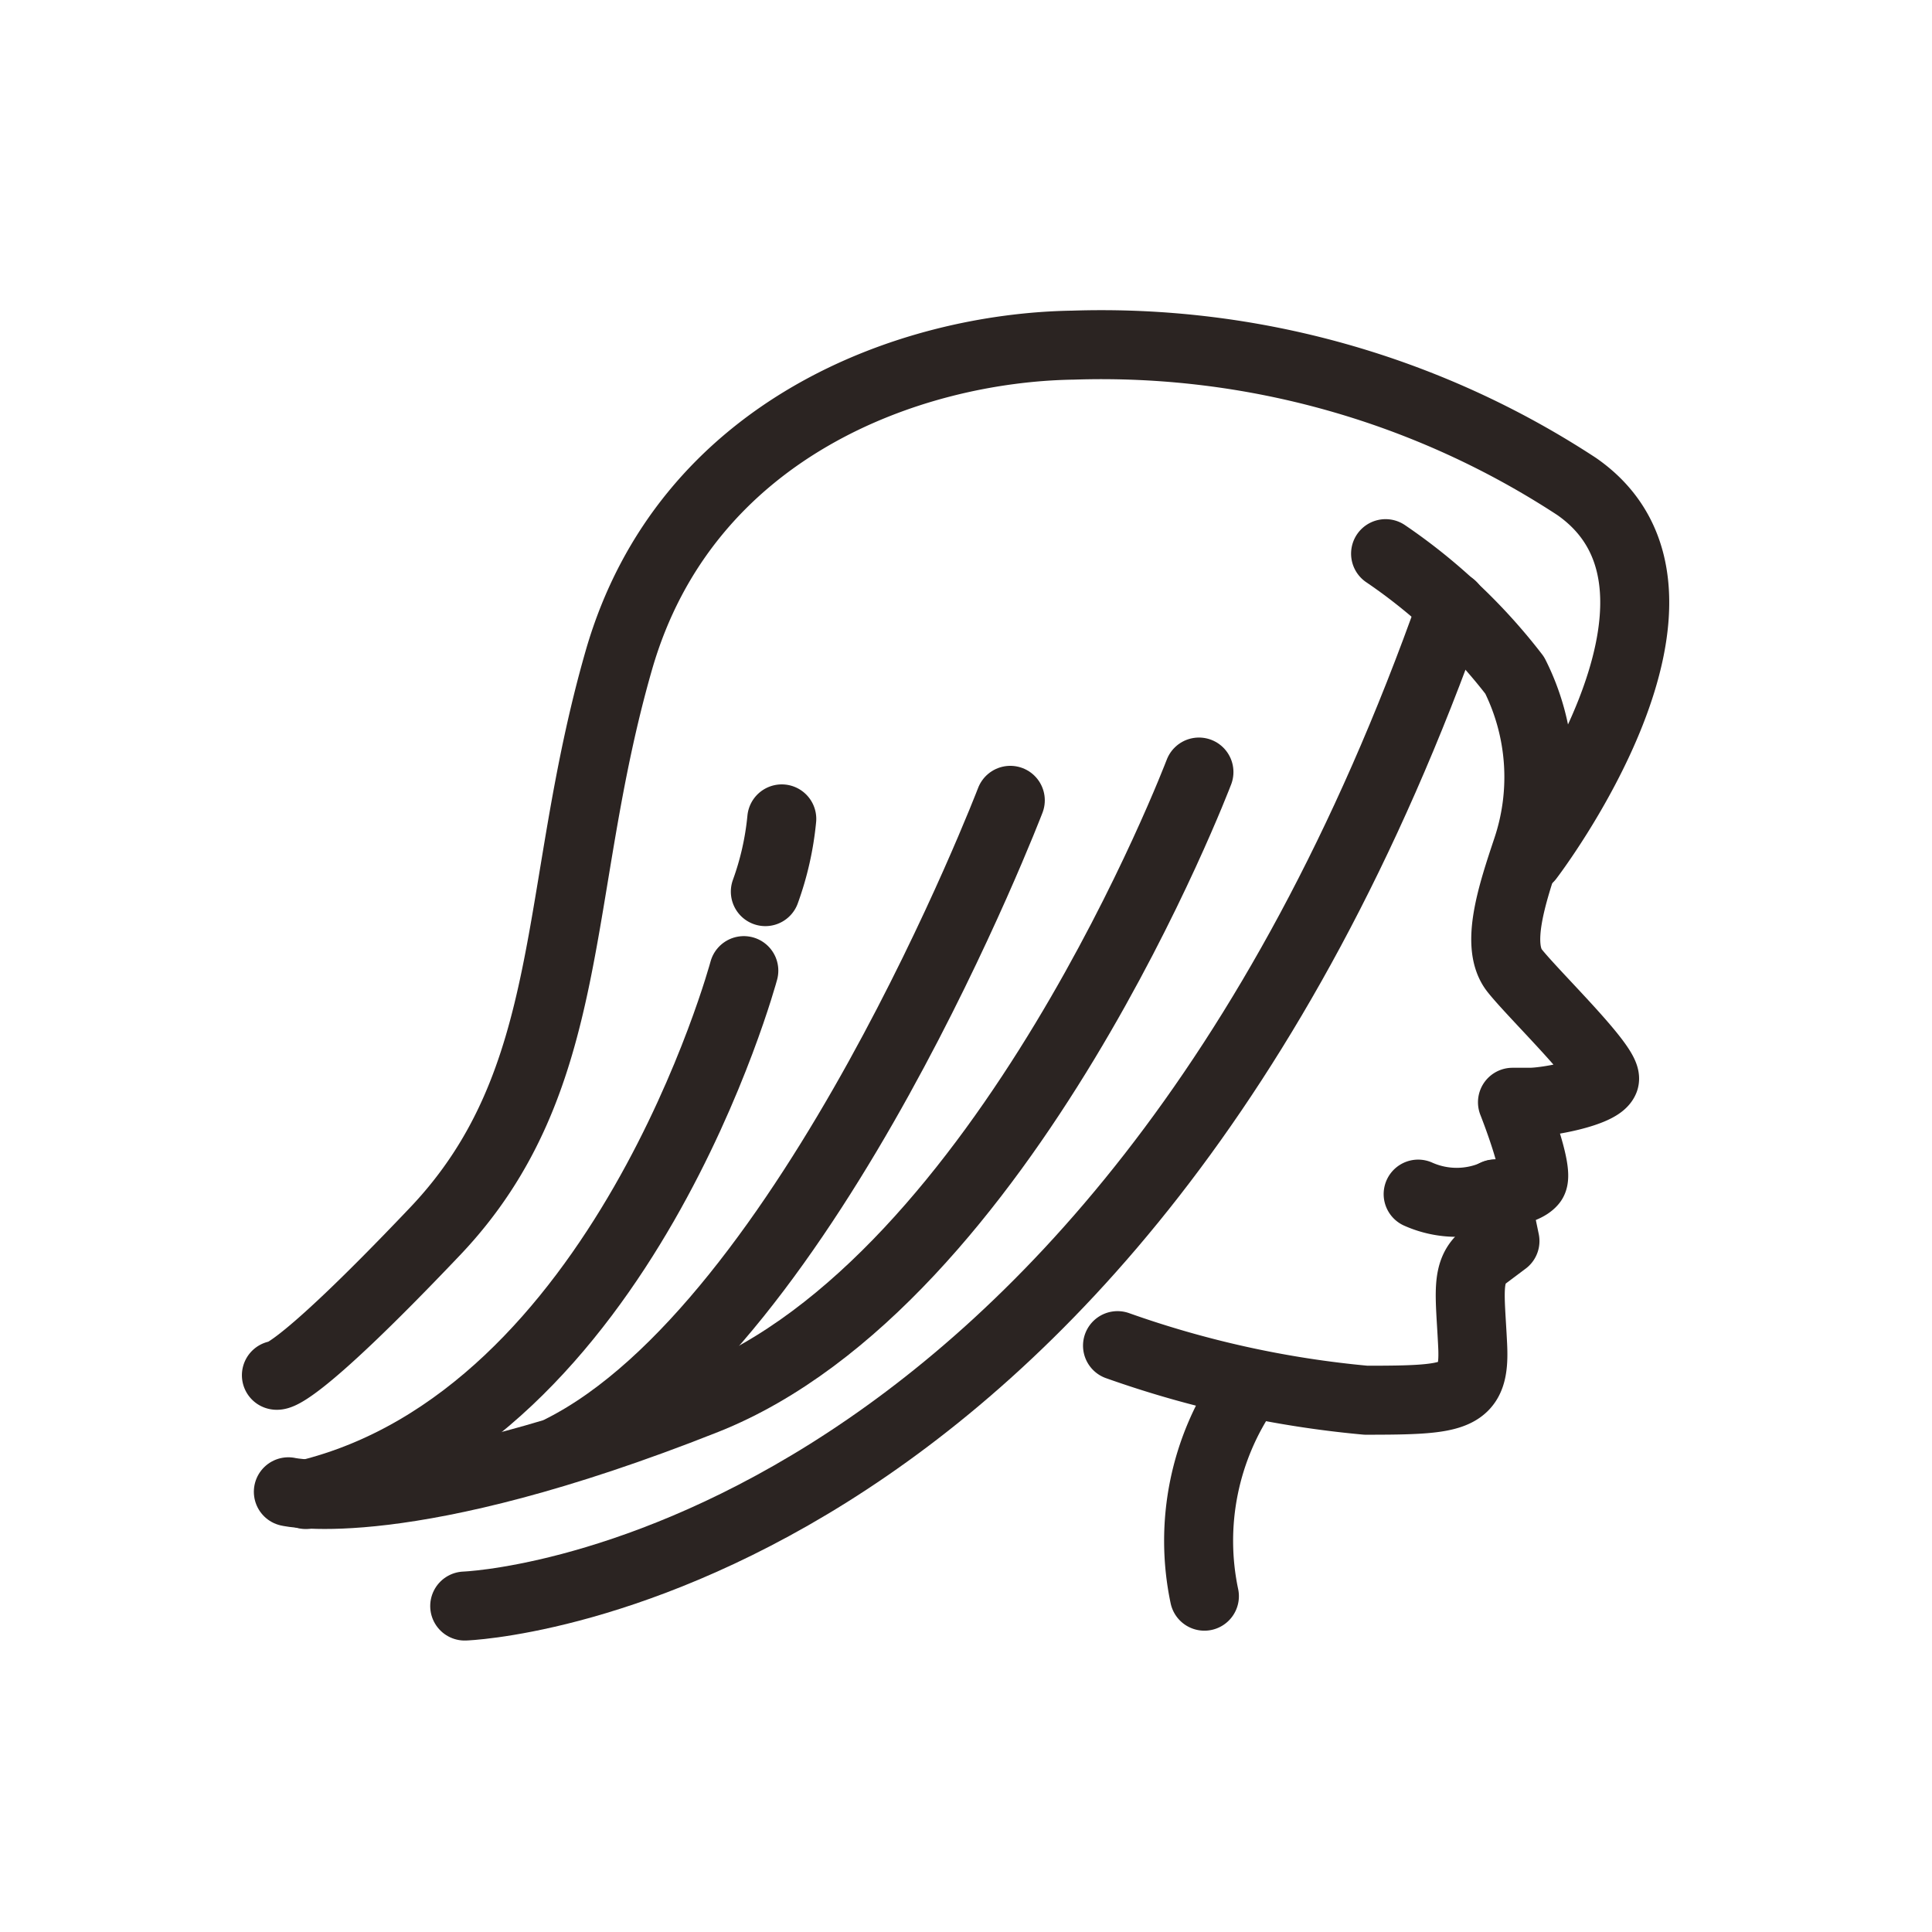
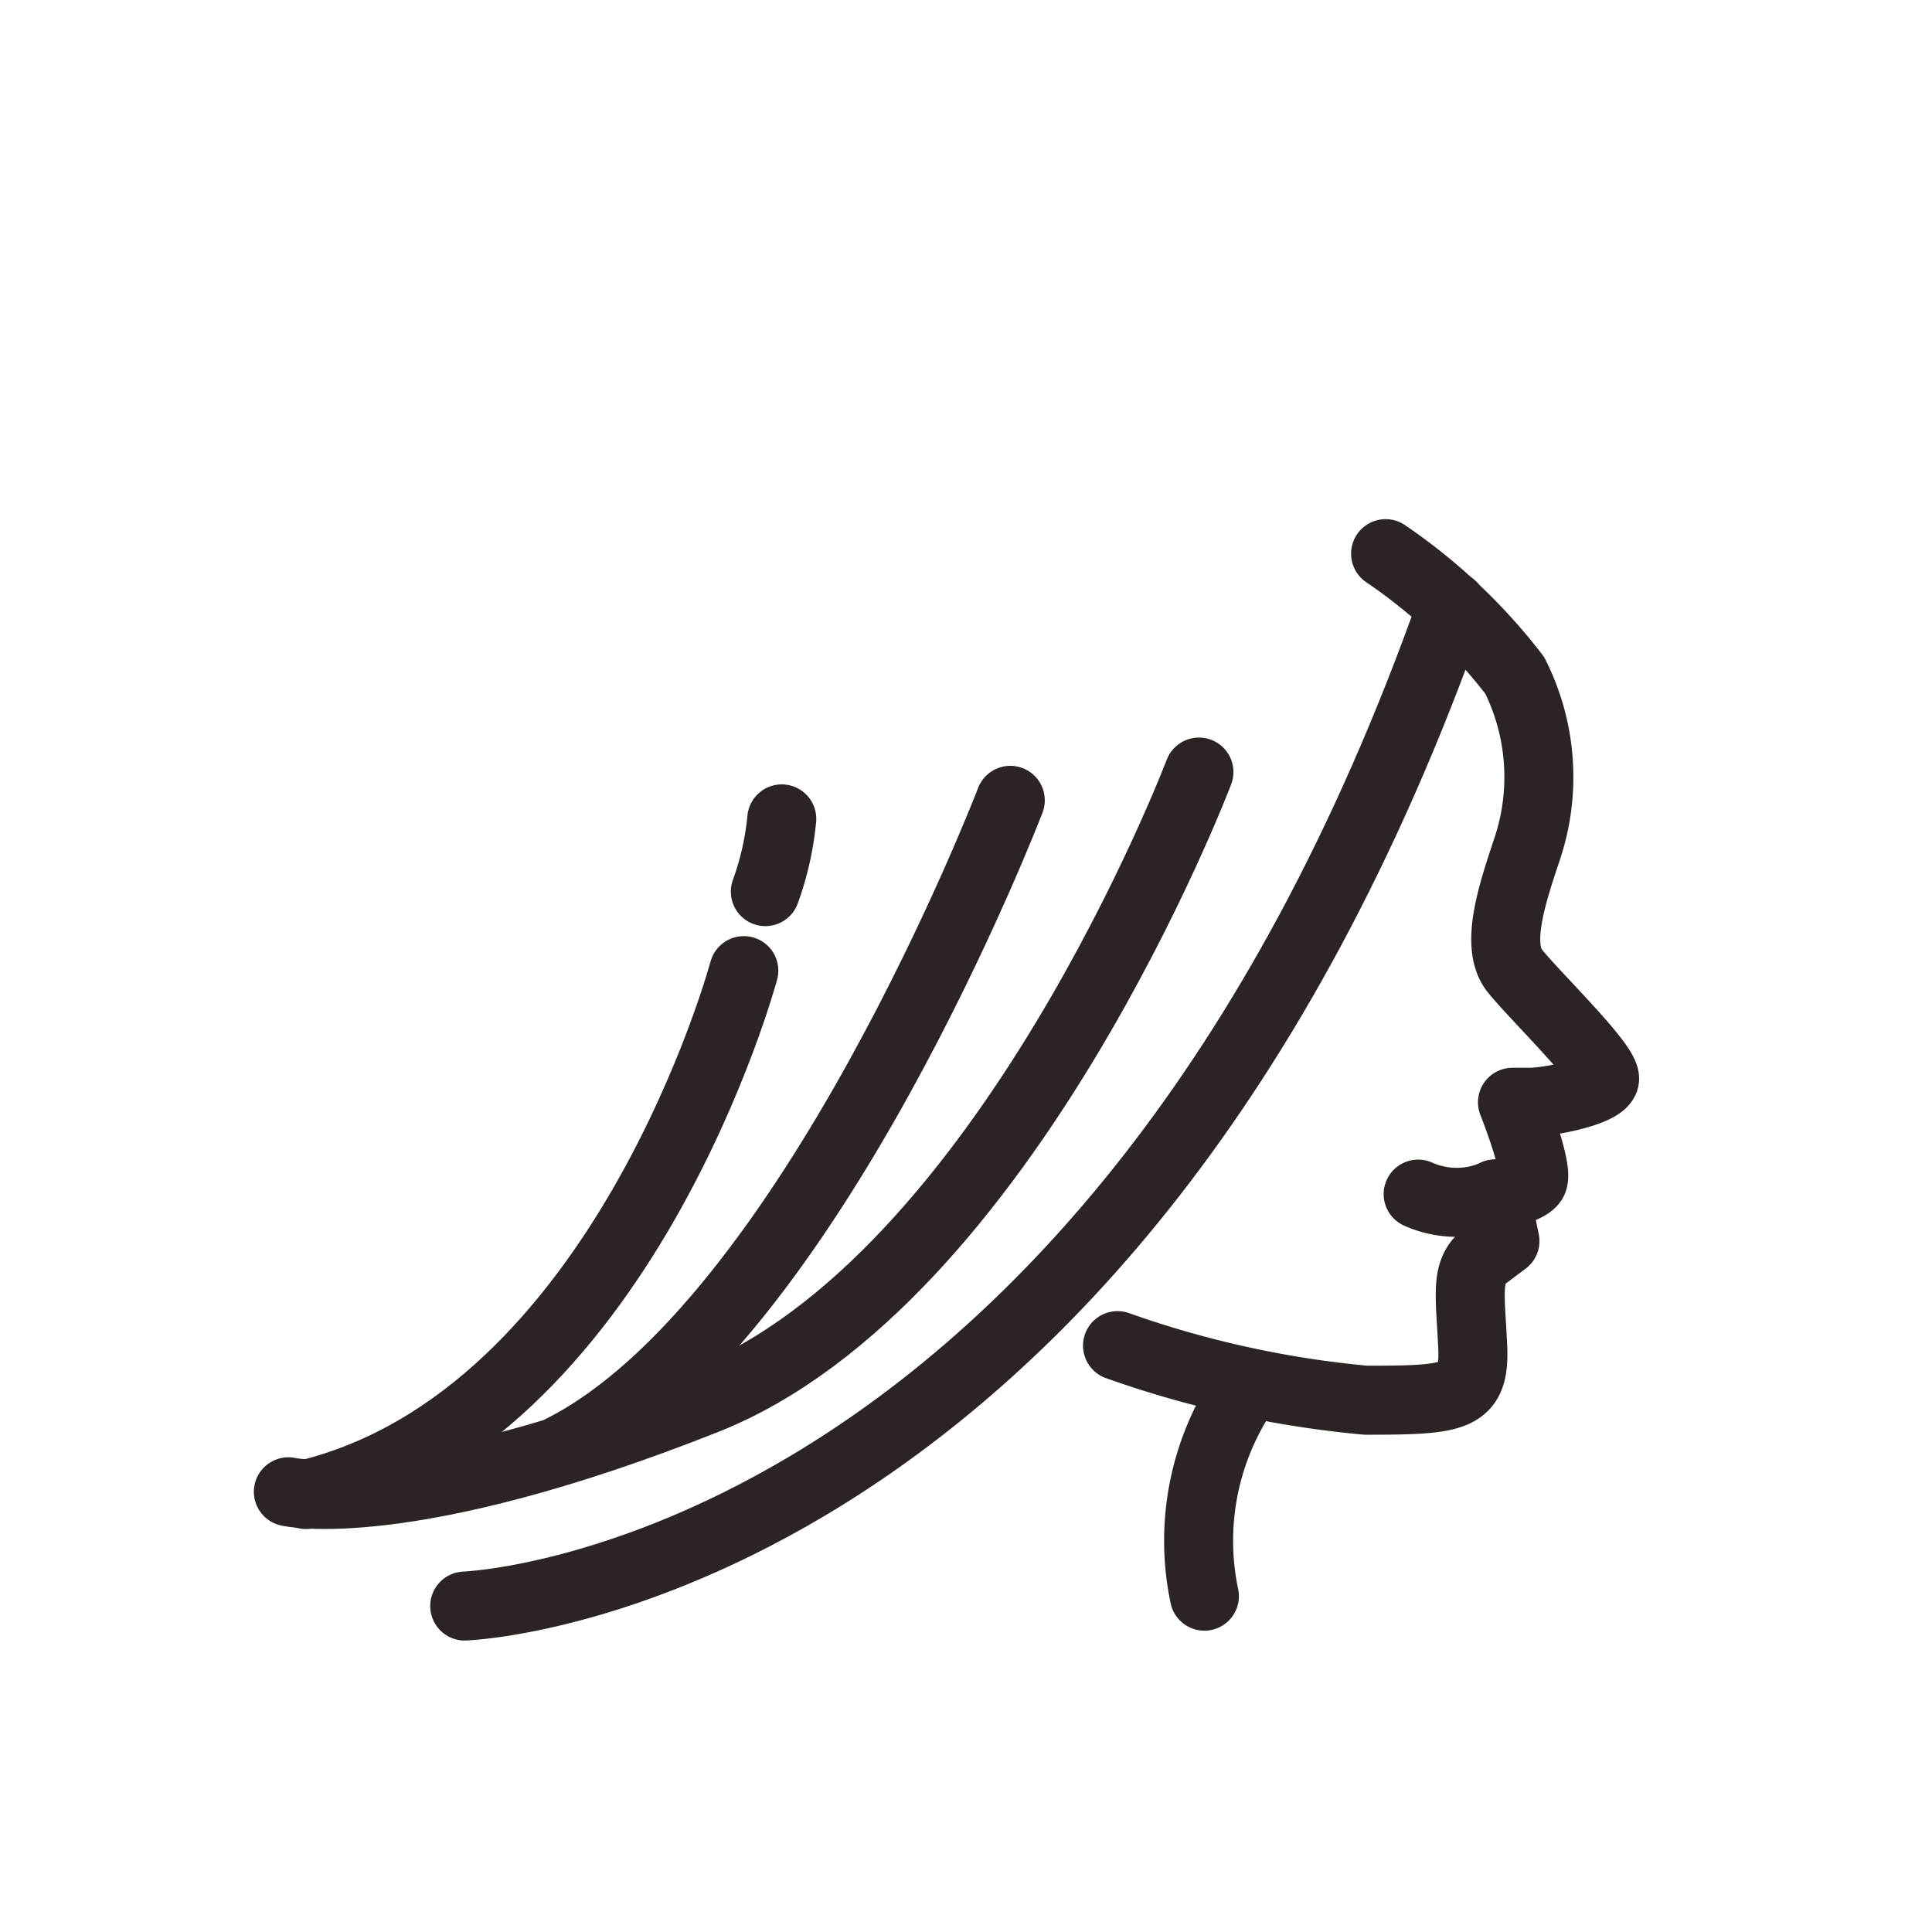
<svg xmlns="http://www.w3.org/2000/svg" width="28" height="28" viewBox="0 0 28 28">
  <defs>
    <clipPath id="clip-ico-hair">
      <rect width="28" height="28" />
    </clipPath>
  </defs>
  <g id="ico-hair" clip-path="url(#clip-ico-hair)">
    <g id="Group_1778" data-name="Group 1778" transform="translate(-1940.073 275.274)">
-       <path id="Path_1880" data-name="Path 1880" d="M1962.231-262.843s2.928-3.824.693-5.38a12.567,12.567,0,0,0-7.3-2.049c-2.338.036-5.612,1.187-6.583,4.569s-.576,6.079-2.662,8.274-2.3,2.086-2.3,2.086" fill="none" stroke="#2b2422" stroke-linecap="round" stroke-linejoin="round" stroke-width="1" />
      <path id="Path_1881" data-name="Path 1881" d="M2045.177-251.252a8.111,8.111,0,0,1,1.871,1.763,3.28,3.28,0,0,1,.18,2.518c-.216.648-.468,1.4-.18,1.763s1.368,1.4,1.3,1.583-.828.324-1.08.324h-.252s.4,1.007.288,1.151-.538.18-.538.18a1.369,1.369,0,0,1-1.117,0" transform="translate(-85.023 -15.998)" fill="none" stroke="#2b2422" stroke-linecap="round" stroke-linejoin="round" stroke-width="1" />
      <path id="Path_1882" data-name="Path 1882" d="M2028.261-172.233a3.888,3.888,0,0,1,.612-3.022" transform="translate(-70.733 -79.908)" fill="none" stroke="#2b2422" stroke-linecap="round" stroke-linejoin="round" stroke-width="1" />
      <path id="Path_1883" data-name="Path 1883" d="M2020.749-190.7a14.768,14.768,0,0,0,3.6.791c1.331,0,1.583-.036,1.547-.791s-.108-1.079.18-1.3l.288-.216-.142-.683" transform="translate(-64.48 -65.072)" fill="none" stroke="#2b2422" stroke-linecap="round" stroke-linejoin="round" stroke-width="1" />
      <path id="Path_1884" data-name="Path 1884" d="M1961.264-231.983s9.3-.315,14.309-14.493" transform="translate(-14.456 -20.015)" fill="none" stroke="#2b2422" stroke-linecap="round" stroke-linejoin="round" stroke-width="1" />
      <path id="Path_1885" data-name="Path 1885" d="M1958.4-231.348s-2.8,7.374-7.154,9.1-6.043,1.331-6.043,1.331" transform="translate(-0.951 -32.737)" fill="none" stroke="#2b2422" stroke-linecap="round" stroke-linejoin="round" stroke-width="1" />
      <path id="Path_1886" data-name="Path 1886" d="M1953.135-213.254s-1.742,6.481-6.347,7.593" transform="translate(-2.282 -47.953)" fill="none" stroke="#2b2422" stroke-linecap="round" stroke-linejoin="round" stroke-width="1" />
      <path id="Path_1887" data-name="Path 1887" d="M1983.184-228.656s-2.913,7.6-6.5,9.408" transform="translate(-28.469 -35.019)" fill="none" stroke="#2b2422" stroke-linecap="round" stroke-linejoin="round" stroke-width="1" />
      <path id="Path_1888" data-name="Path 1888" d="M1988.658-226.027a4.286,4.286,0,0,0,.238-1.054" transform="translate(-37.493 -36.325)" fill="none" stroke="#2b2422" stroke-linecap="round" stroke-linejoin="round" stroke-width="1" />
    </g>
  </g>
</svg>